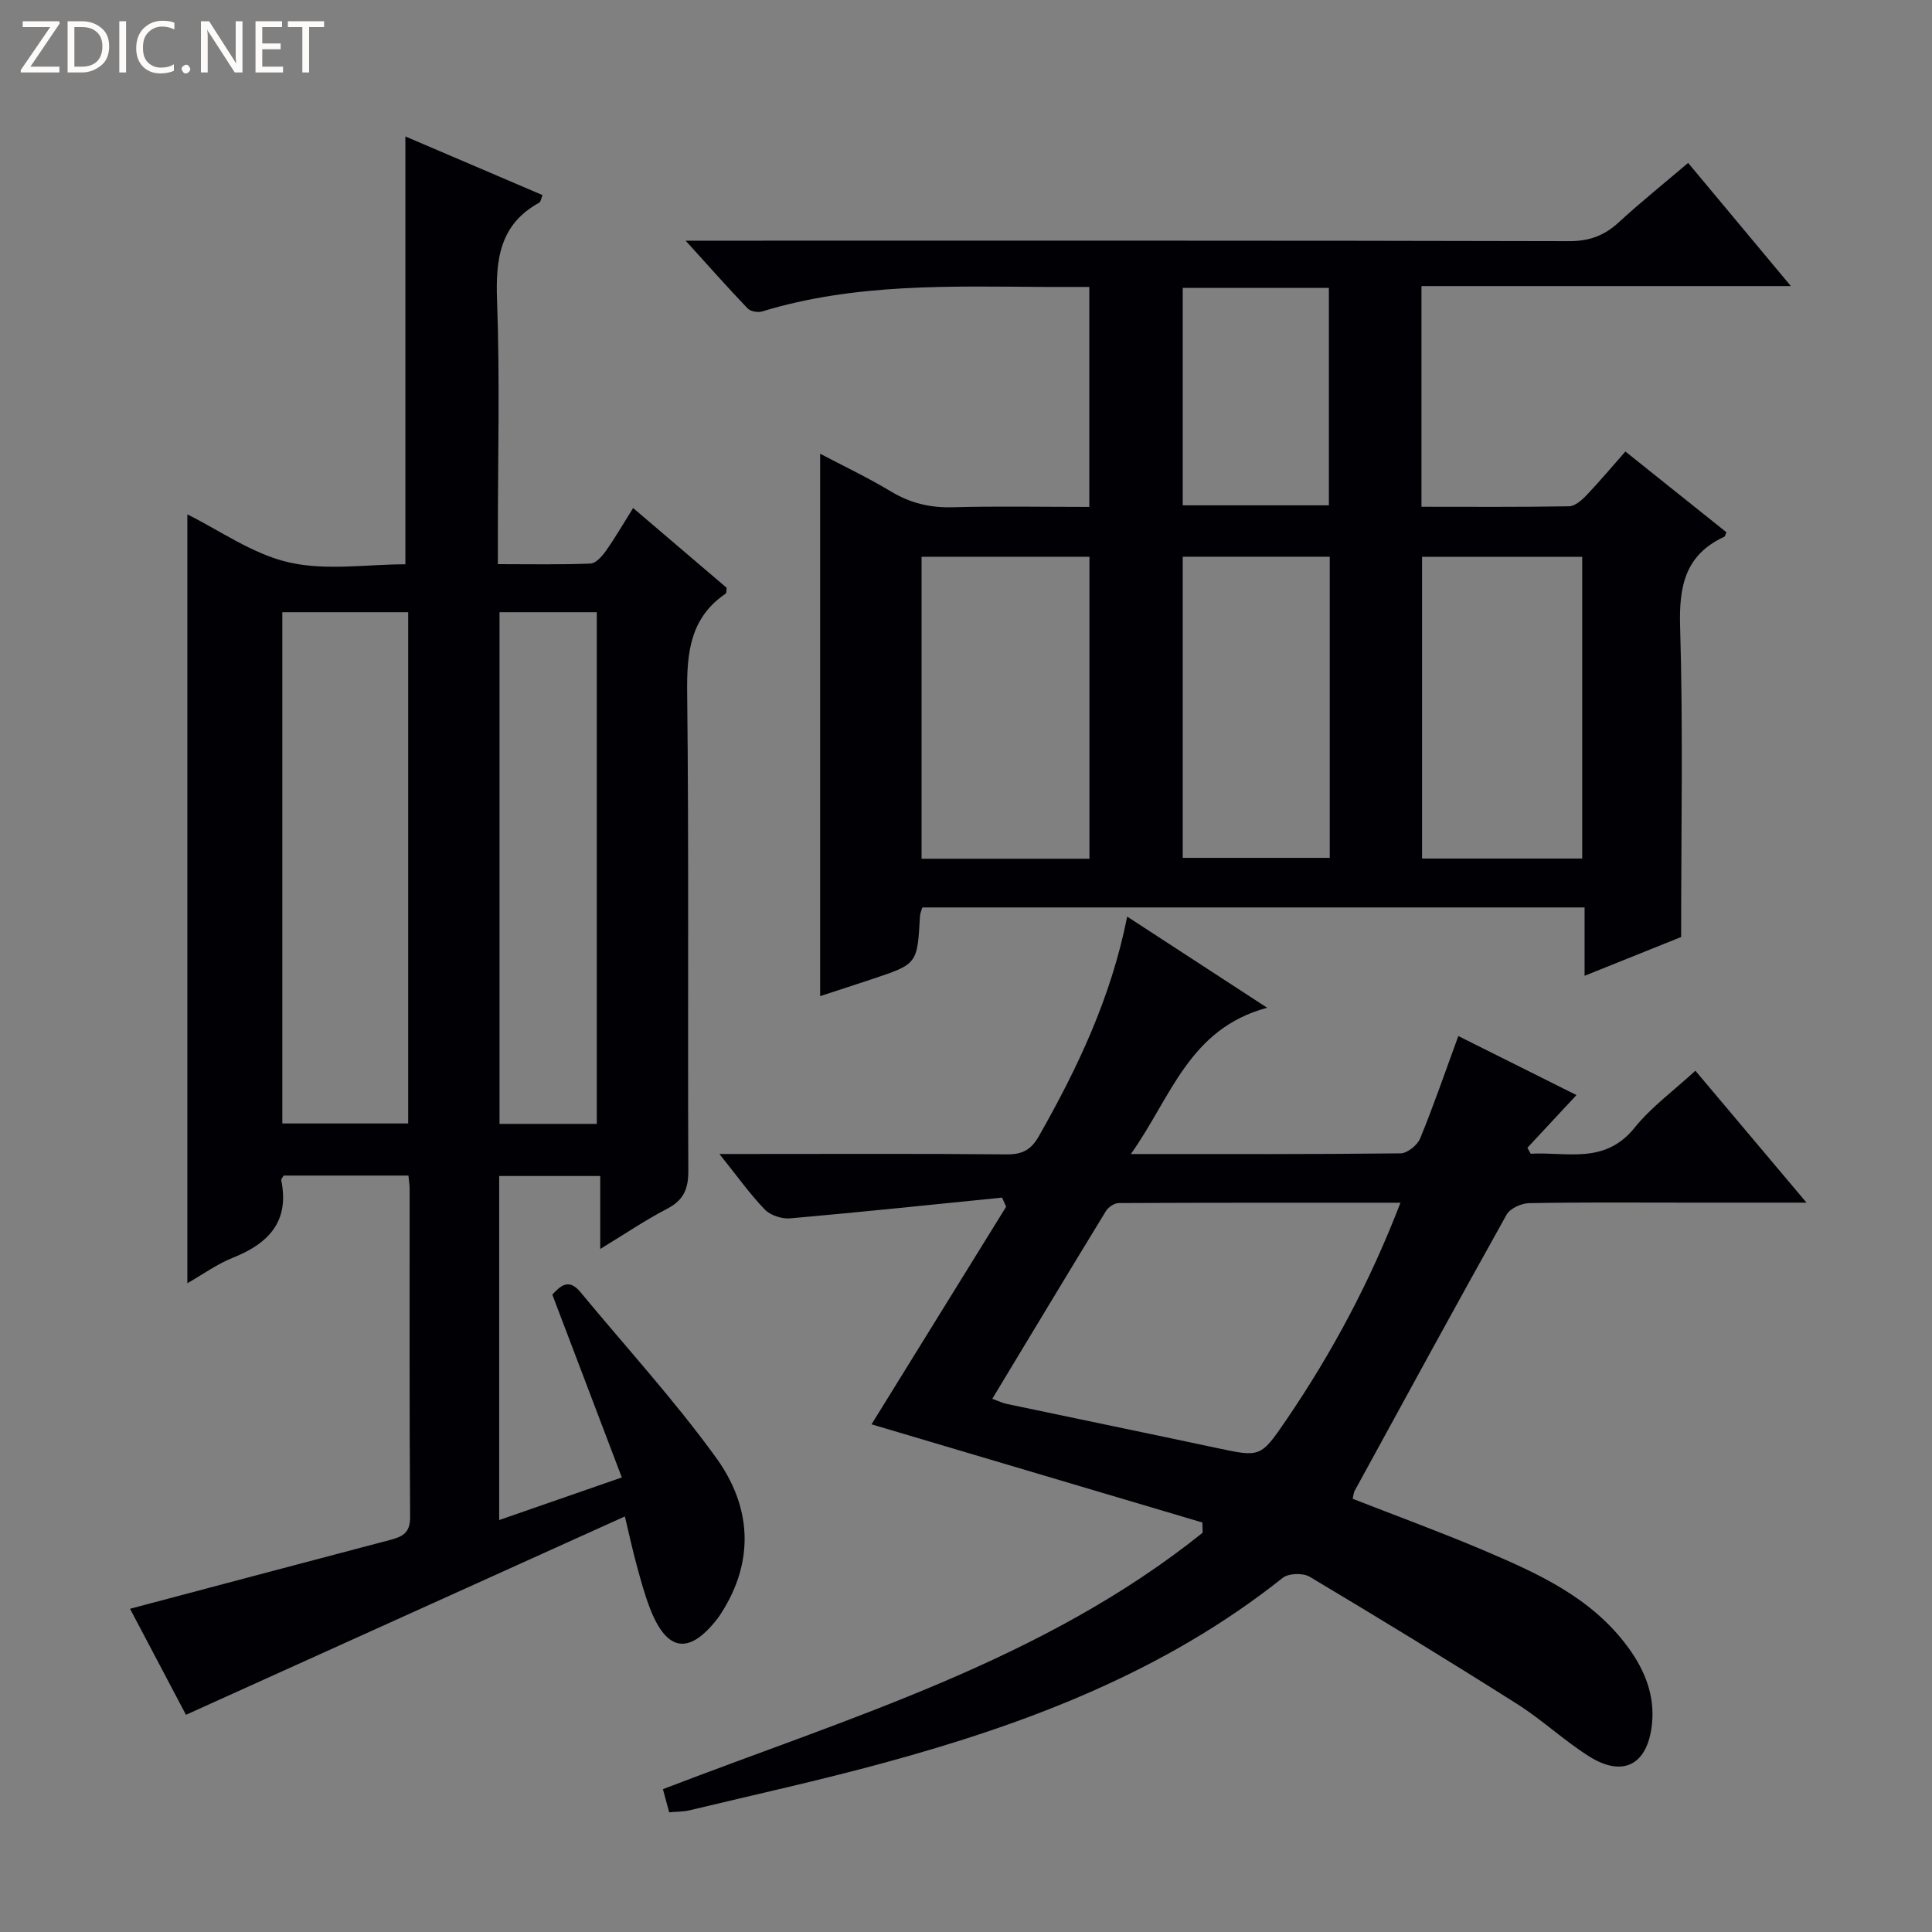
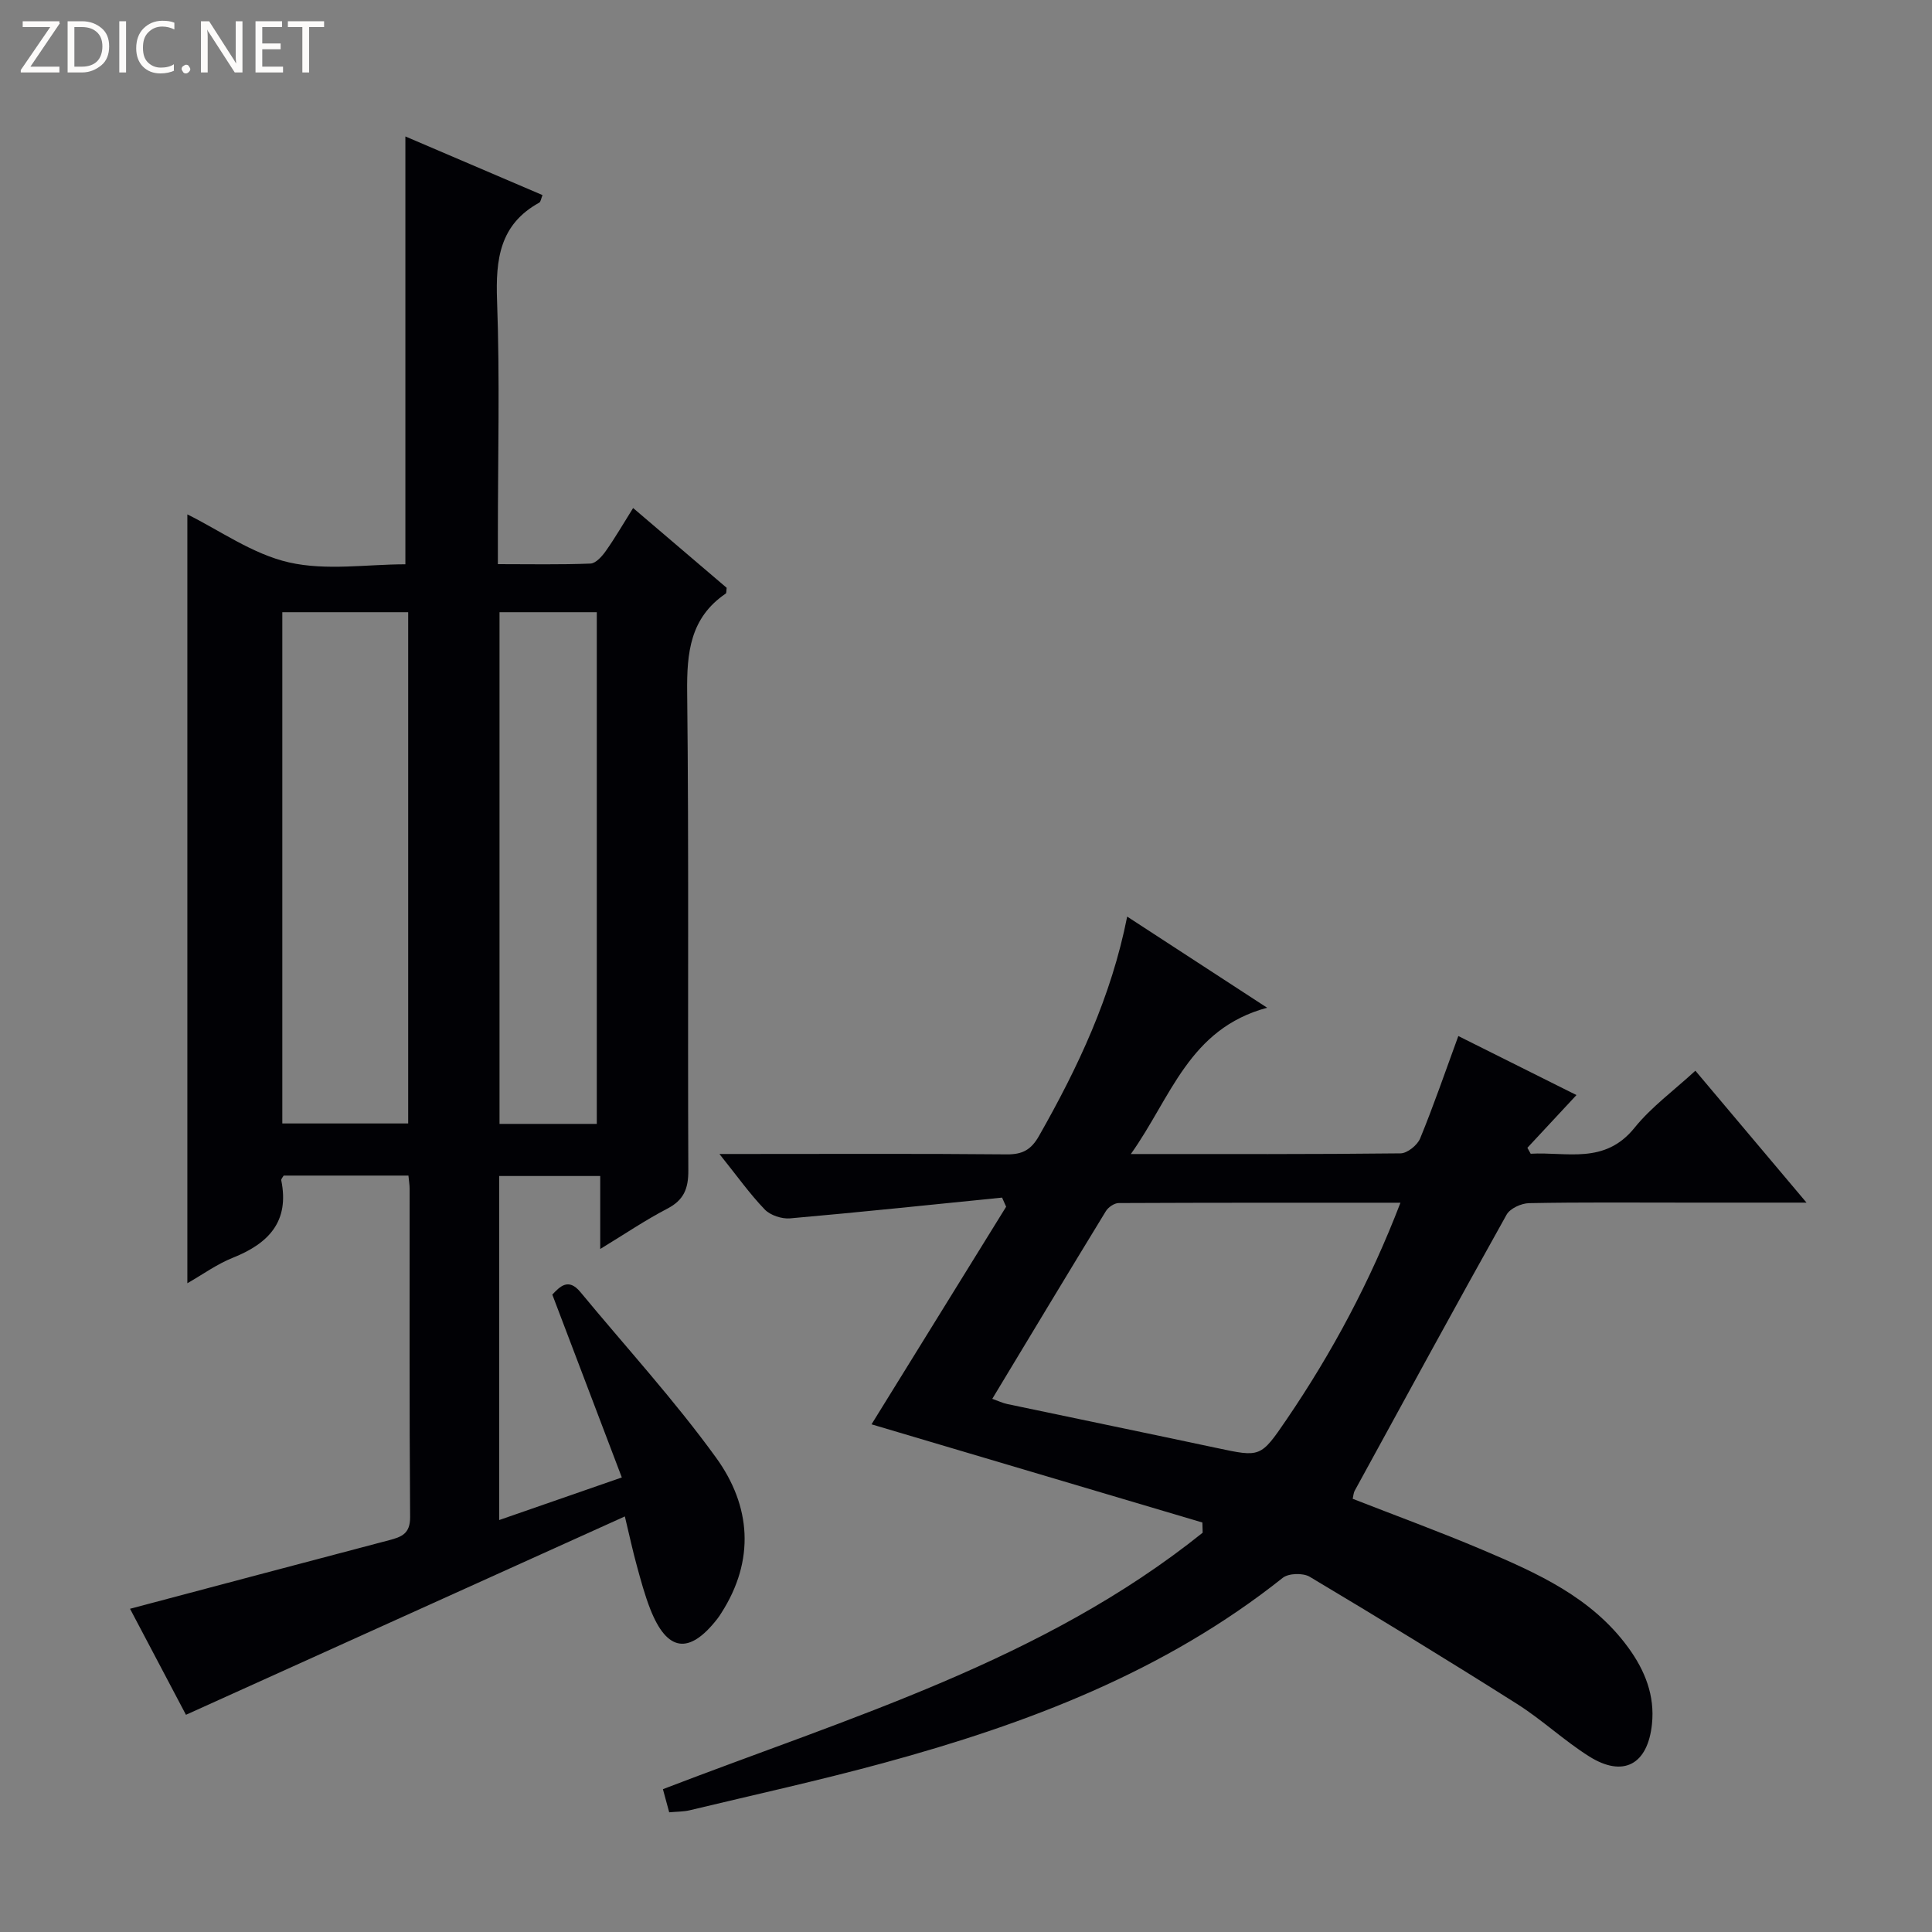
<svg xmlns="http://www.w3.org/2000/svg" enable-background="new 0 0 400 400" viewBox="0 0 400 400">
  <rect x="0" y="0" width="400" height="400" fill="#808080" stroke="none" />
  <g fill="#fcfbfa">
    <path d="m12.4 4.8-6.1 9h6v1.2h-8v-.5l6.1-8.9h-5.7v-1.2h7.6v.4z" />
    <path d="m14 15v-10.6h3c1.6 0 2.9.5 4 1.4s1.6 2.2 1.6 3.8-.5 3-1.6 3.9-2.4 1.5-4 1.5zm1.4-9.4v8.2h1.6c1.3 0 2.4-.4 3.1-1.1s1.1-1.8 1.1-3.1-.4-2.3-1.2-3-1.8-1-3.1-1z" />
    <path d="m26.1 4.4v10.6h-1.4v-10.6z" />
    <path d="m36.1 14.6c-.8.4-1.8.6-2.9.6-1.5 0-2.7-.5-3.6-1.4s-1.4-2.2-1.4-3.8c0-1.7.5-3.1 1.5-4.1s2.3-1.6 3.9-1.6c1 0 1.8.1 2.5.4v1.4c-.8-.4-1.6-.6-2.5-.6-1.2 0-2.1.4-2.9 1.2s-1.1 1.8-1.1 3.2c0 1.3.3 2.3 1 3s1.6 1.1 2.7 1.1c1 0 2-.2 2.7-.7v1.3z" />
-     <path d="m37.6 14.3c0-.2.1-.5.3-.6s.4-.3.6-.3c.3 0 .5.1.6.3s.3.4.3.6-.1.4-.3.6-.4.3-.6.3c-.3 0-.5-.1-.6-.3s-.3-.4-.3-.6z" />
+     <path d="m37.6 14.3c0-.2.1-.5.3-.6s.4-.3.6-.3c.3 0 .5.1.6.3s.3.4.3.6-.1.4-.3.6-.4.3-.6.3c-.3 0-.5-.1-.6-.3s-.3-.4-.3-.6" />
    <path d="m50.2 15h-1.6l-5.3-8.2c-.2-.2-.3-.5-.4-.7 0 .2.1.7.1 1.5v7.4h-1.4v-10.6h1.7l5.2 8.1c.2.4.4.6.4.7 0-.3-.1-.8-.1-1.5v-7.3h1.4z" />
    <path d="m58.6 15h-5.7v-10.6h5.5v1.2h-4.1v3.4h3.8v1.2h-3.8v3.6h4.3z" />
    <path d="m67.1 5.6h-3.1v9.4h-1.4v-9.4h-3v-1.2h7.5z" />
  </g>
  <path d="m38.5 355.03c-3.6-6.83-7.68-14.56-11.58-21.95 18.12-4.8 35.88-9.53 53.65-14.2 2.59-.68 4.37-1.35 4.34-4.8-.17-22.66-.09-45.32-.1-67.98 0-.8-.15-1.6-.25-2.71-8.77 0-17.33 0-25.83 0-.23.41-.55.73-.5.97 1.74 8.52-2.59 13.07-9.99 16.03-3.34 1.33-6.34 3.52-9.45 5.29 0-53.24 0-106.33 0-159.18 6.67 3.29 13.49 8.22 21.04 9.94 7.73 1.76 16.17.39 24.1.39 0-29.81 0-59.15 0-88.58 9.15 3.91 18.72 8 28.39 12.14-.3.73-.36 1.39-.68 1.57-8.19 4.51-9.04 11.73-8.73 20.26.59 16.14.17 32.32.17 48.48v6.1c6.64 0 12.92.13 19.17-.12 1.11-.04 2.41-1.51 3.19-2.62 1.9-2.69 3.56-5.56 5.64-8.88 6.73 5.74 13.11 11.19 19.37 16.52-.09.63-.03 1.08-.19 1.19-7.37 5.01-8.08 12.21-7.99 20.46.37 32.99.09 65.98.24 98.98.02 3.79-.94 6.14-4.37 7.92-4.54 2.36-8.79 5.25-13.87 8.34 0-5.31 0-10 0-15.11-7.25 0-13.94 0-20.92 0v71.23c8.22-2.86 16.24-5.64 25.39-8.82-4.84-12.73-9.57-25.19-14.39-37.86 1.59-1.68 3.34-3.51 5.81-.53 9.42 11.4 19.45 22.35 28.1 34.3 7.22 9.97 8.11 21.22 1.06 32.19-.27.42-.54.84-.85 1.23-5.8 7.4-10.36 6.76-13.83-2.05-1.15-2.93-1.97-5.99-2.8-9.03-.83-3.02-1.49-6.08-2.47-10.18-30.36 13.72-60.28 27.25-90.87 41.07zm19.95-228.28v105.85h26.06c0-35.47 0-70.55 0-105.85-8.9 0-17.47 0-26.06 0zm44.97 0v105.94h20.14c0-35.48 0-70.66 0-105.94-6.95 0-13.53 0-20.14 0z" fill="#010105" />
-   <path d="m225.53 59.41c-3 0-5.95.01-8.91 0-19.77-.12-39.59-.81-58.86 5.08-.88.27-2.4-.03-3-.66-4.09-4.28-8.01-8.71-12.81-14h6.49c58.81 0 117.61-.05 176.42.1 4.16.01 7.27-1.13 10.25-3.87 4.53-4.16 9.33-8.02 14.4-12.33 6.89 8.26 13.65 16.36 21.27 25.5-26.14 0-51.24 0-76.48 0v45.69c10.34 0 20.45.08 30.56-.1 1.21-.02 2.61-1.24 3.57-2.25 2.73-2.86 5.28-5.9 8.09-9.09 7.19 5.75 14.07 11.24 20.92 16.72-.2.42-.25.83-.45.93-8.11 3.76-9.39 10.23-9.14 18.63.63 21.11.21 42.25.21 64.24-5.77 2.32-12.62 5.07-19.99 8.03 0-4.89 0-9.29 0-14.15-45.9 0-91.4 0-137.12 0-.16.59-.45 1.2-.48 1.82-.55 9.87-.54 9.88-9.75 12.96-3.61 1.21-7.24 2.37-10.92 3.58 0-37.51 0-74.75 0-112.3 4.74 2.5 9.83 4.91 14.64 7.8 4 2.41 8.08 3.41 12.75 3.28 9.31-.25 18.63-.07 28.34-.07 0-15.15 0-30.02 0-45.54zm.03 118.38c0-21.14 0-41.83 0-62.52-11.79 0-23.21 0-34.76 0v62.52zm102.02-.04c0-21.09 0-41.76 0-62.47-11.25 0-22.15 0-33.16 0v62.47zm-82.71-62.49v62.35h30.44c0-20.92 0-41.51 0-62.35-10.2 0-20.14 0-30.44 0zm0-55.66v45.02h30.26c0-15.17 0-30.03 0-45.02-10.26 0-20.05 0-30.26 0z" fill="#010105" />
  <path d="m234.13 238.93c19.54 0 37.7.07 55.85-.14 1.4-.02 3.48-1.7 4.05-3.1 2.77-6.74 5.14-13.64 7.9-21.19 8.16 4.08 16.26 8.12 24.46 12.22-3.56 3.82-6.86 7.37-10.16 10.92.23.41.45.82.68 1.23 7.42-.44 15.3 2.31 21.49-5.36 3.49-4.33 8.14-7.71 12.61-11.83 7.63 9.06 14.95 17.75 23.01 27.31-9.1 0-17.03 0-24.95 0-10.83 0-21.66-.1-32.49.11-1.61.03-3.94 1.09-4.66 2.39-10.62 18.99-21.02 38.09-31.46 57.18-.22.41-.24.94-.4 1.64 8.97 3.51 17.98 6.8 26.8 10.54 11.36 4.82 22.67 9.83 30.29 20.31 3.44 4.74 5.49 9.9 4.87 15.81-.88 8.39-5.96 11.11-13.01 6.67-5.19-3.27-9.73-7.57-14.91-10.85-14.19-8.98-28.52-17.73-42.94-26.34-1.38-.82-4.38-.74-5.59.23-24.48 19.47-52.98 30.26-82.69 38.34-13.27 3.61-26.72 6.57-40.1 9.78-1.27.3-2.62.27-4.23.42-.44-1.64-.86-3.16-1.3-4.79 38.69-14.89 78.79-26.65 111.75-53.1-.02-.7-.04-1.41-.06-2.11-22.77-6.76-45.53-13.51-68.5-20.33 9.12-14.74 18.49-29.89 27.87-45.05-.28-.63-.56-1.26-.84-1.89-14.63 1.47-29.25 3.01-43.89 4.3-1.72.15-4.08-.63-5.25-1.84-3.1-3.22-5.71-6.91-9.38-11.49h5.51c18 0 35.99-.09 53.99.08 3.26.03 5.04-.96 6.66-3.81 8.06-14.18 14.97-28.8 18.26-45.42 9.53 6.21 18.67 12.16 28.98 18.87-16.23 4.37-19.86 18.55-28.22 30.29zm55.82 10.08c-19.81 0-39.07-.02-58.33.07-.91 0-2.17.86-2.67 1.69-7.87 12.87-15.64 25.8-23.51 38.84 1.23.44 2.14.88 3.1 1.08 14.44 3.04 28.89 6.02 43.33 9.09 9.08 1.93 9.11 2.03 14.51-5.9 9.45-13.88 17.32-28.6 23.57-44.87z" fill="#010105" />
</svg>